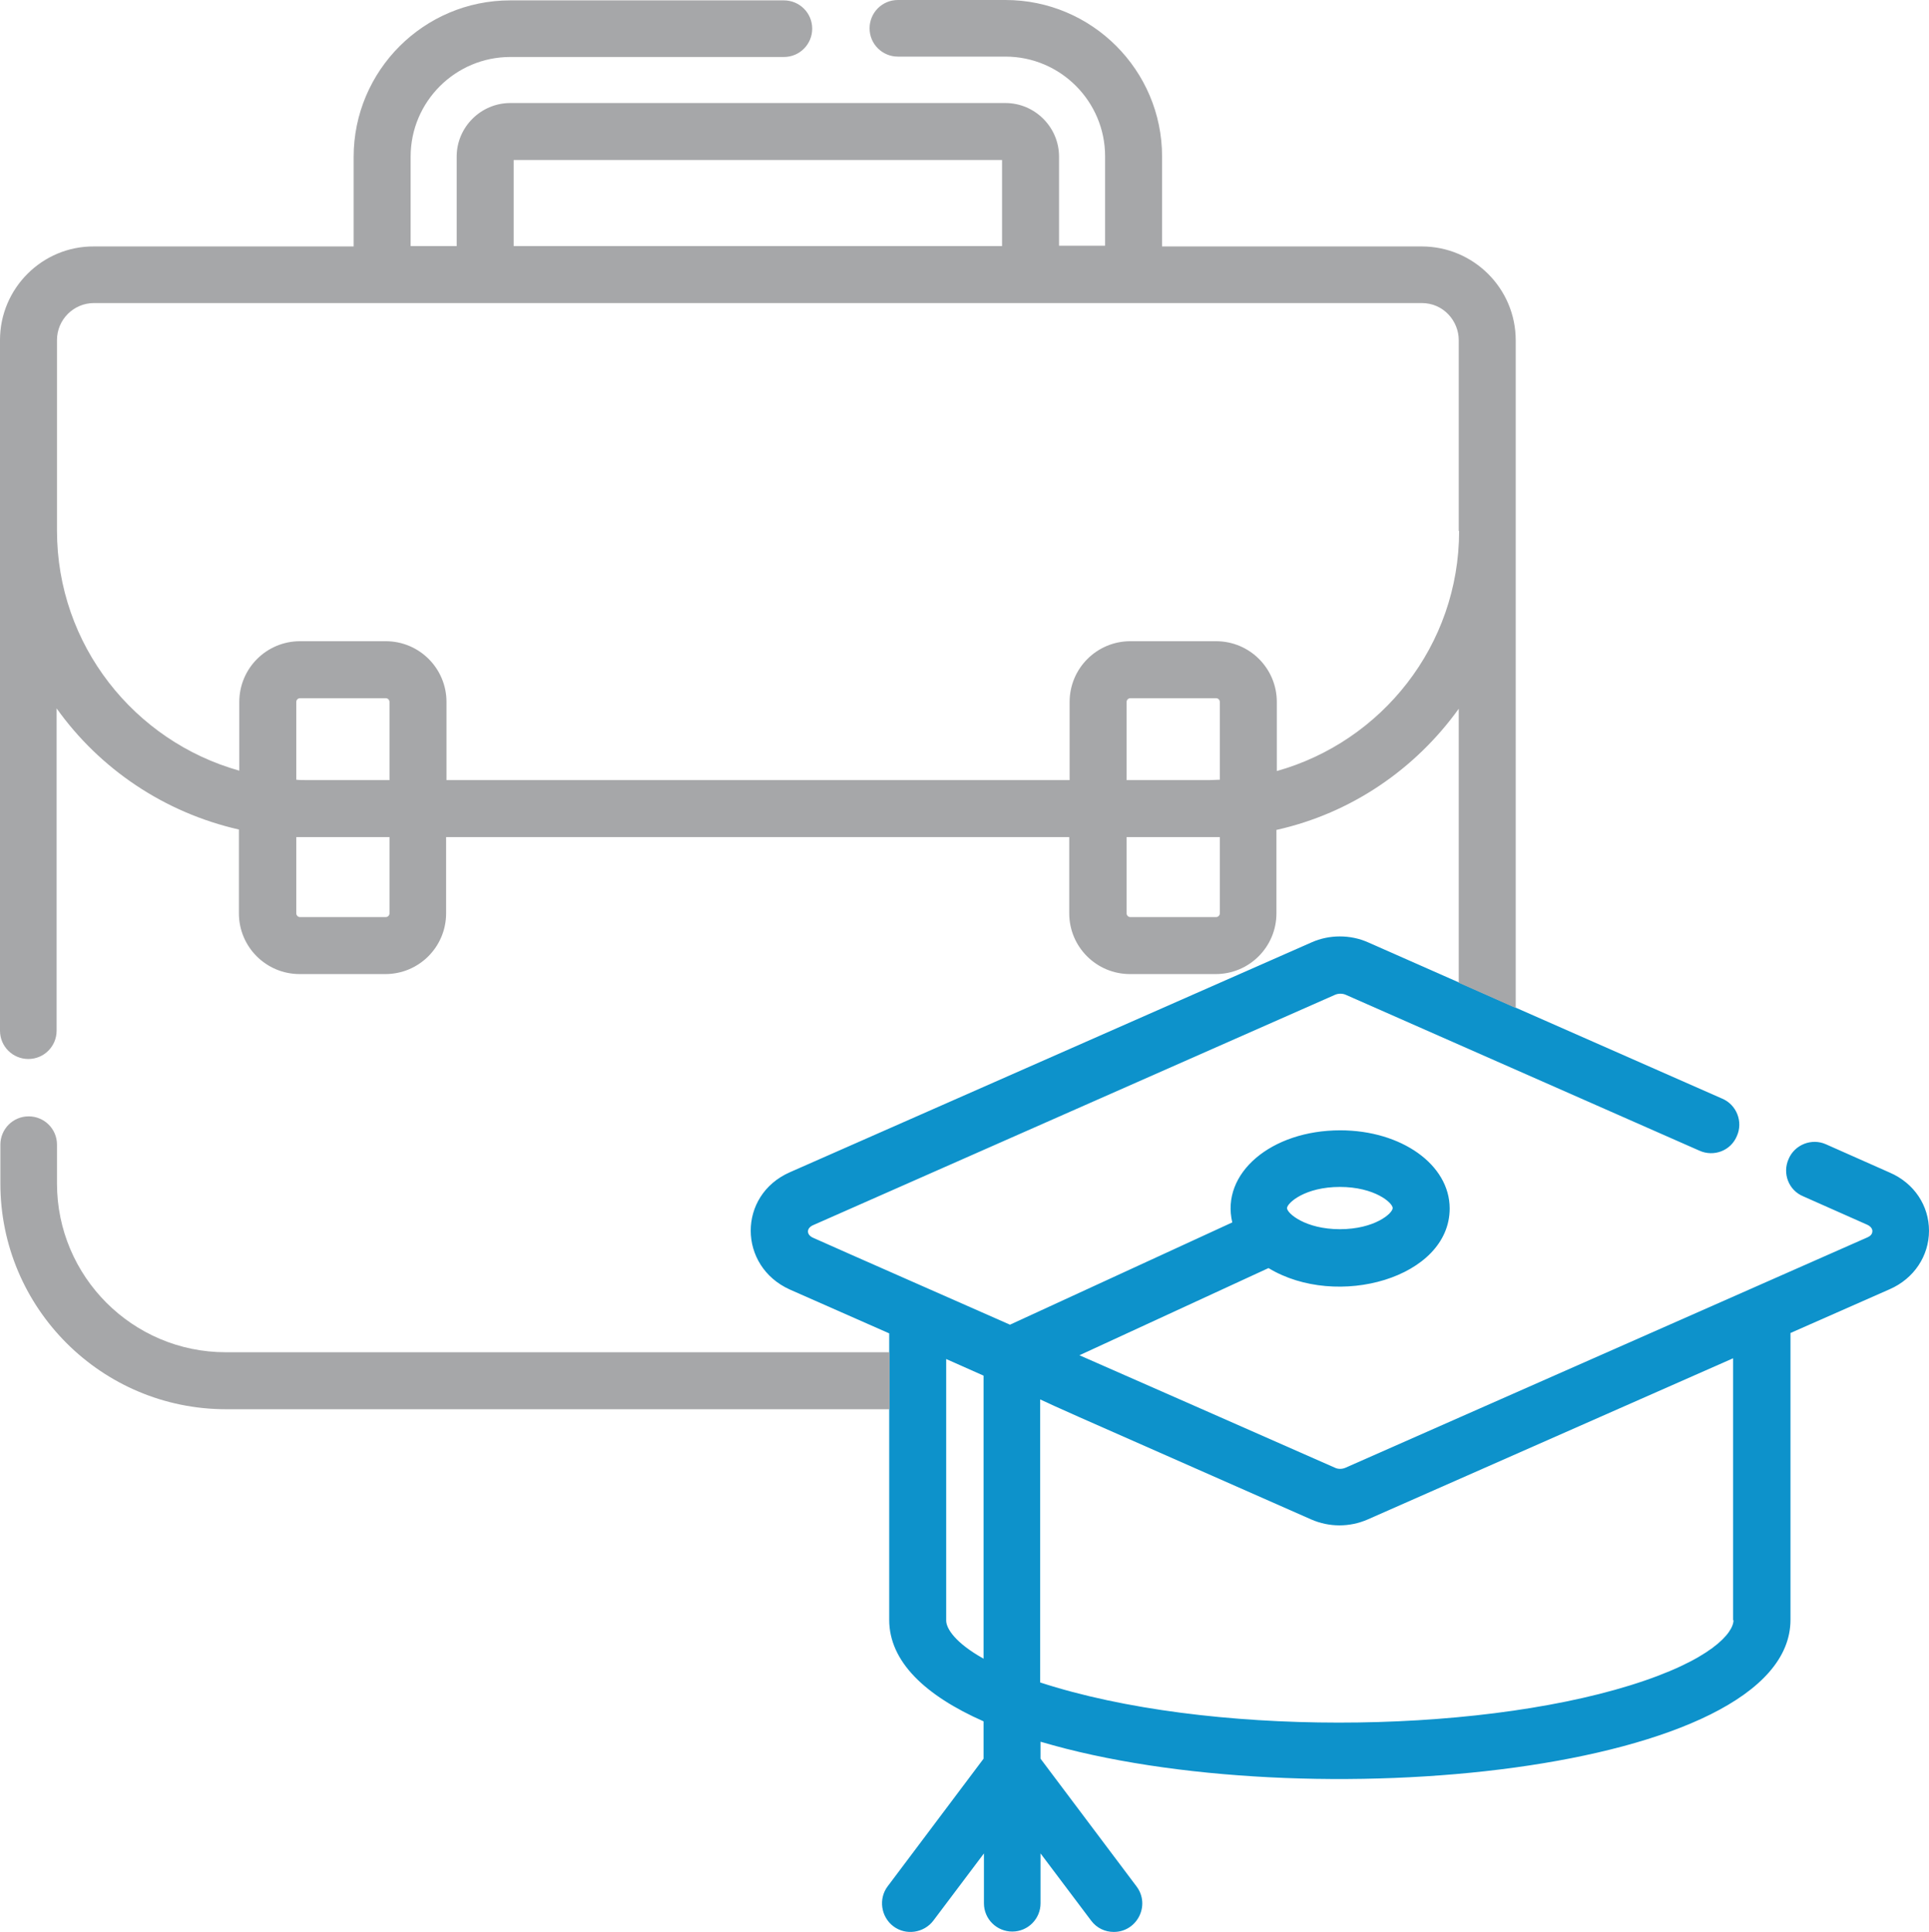
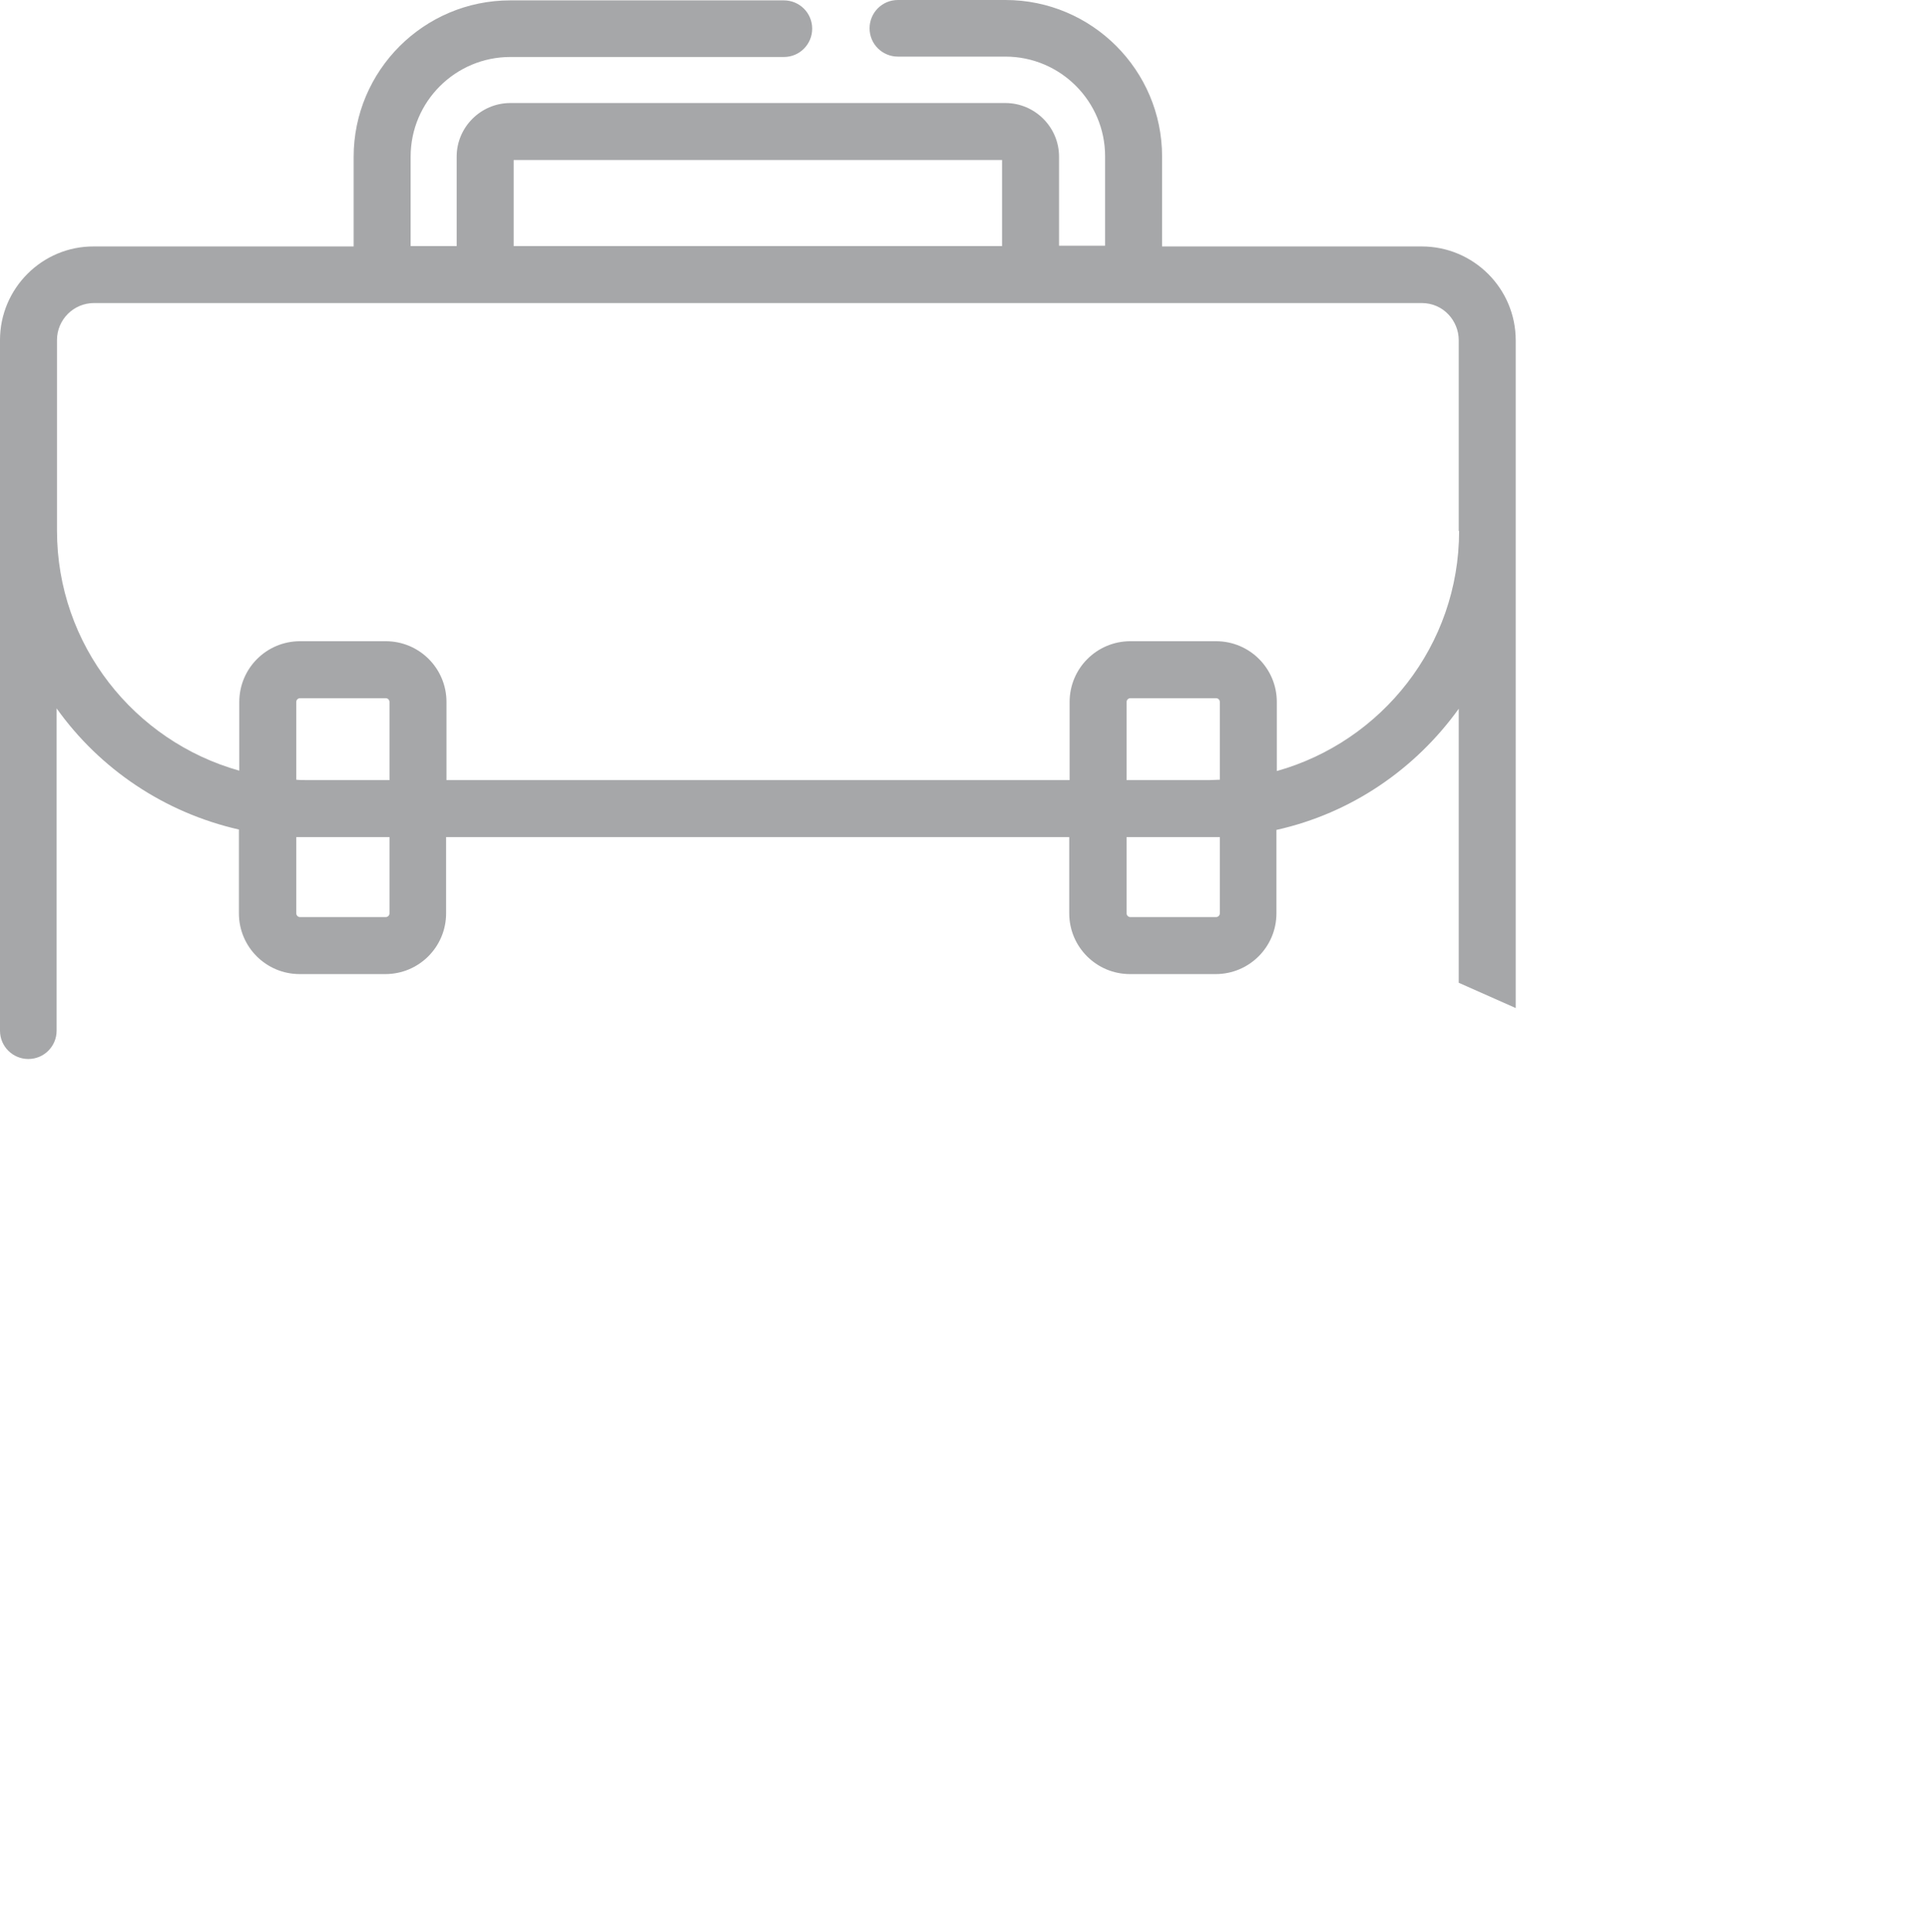
<svg xmlns="http://www.w3.org/2000/svg" version="1.1" id="Слой_1" x="0px" y="0px" viewBox="0 0 511.1 512" style="enable-background:new 0 0 511.1 512;" xml:space="preserve">
  <style type="text/css"> .st0{fill:#0D92CB;} .st1{fill:#A6A7A9;} </style>
  <g>
-     <path class="st0" d="M500.7,310.7l-16.9-7.5c-3.8-1.7-8.3,0.1-9.9,3.9c-1.7,3.8,0,8.3,3.9,9.9l16.9,7.5c1.1,0.5,1.4,1.2,1.4,1.7 c0,0.5-0.2,1.2-1.4,1.7l-138.2,61c-0.9,0.4-2,0.4-2.8,0c-43.4-19.1-29.2-12.9-67.7-29.8l50.1-23.1c18.1,11,48,2.6,48-15.8 c0-11.6-12.8-20.7-29-20.7c-18.3,0-31.7,11.4-28.6,24.4l-58.9,27.1c-6.3-2.8-45.9-20.2-52.1-23c-1.9-0.8-1.9-2.6,0-3.4l138.2-61 c0.9-0.4,2-0.4,2.9,0c67.9,29.9-4.4-1.9,93.7,41.3c3.8,1.7,8.3,0,9.9-3.9c1.7-3.8-0.1-8.3-3.9-9.9L401.6,267l-15.1-6.7l0,0 l-24-10.6c-4.7-2.1-10.3-2.1-15,0l-138.2,60.9c-13.9,6.1-13.8,24.9,0,31.1l26.3,11.6v4.9l0,0l0,15.1l0,0v55.9 c0,11.1,9.6,20.1,25,26.9v9.9l-25.4,33.8c-2.5,3.3-1.8,8.1,1.5,10.6c3.3,2.5,8.1,1.8,10.6-1.5l13.4-17.8v13.2 c0,4.2,3.4,7.5,7.5,7.5c4.2,0,7.5-3.4,7.5-7.5v-13.2l13.4,17.8c1.5,2,3.7,3,6,3c6.2,0,9.8-7.1,6-12.1l-25.4-33.8v-4.5 c70.2,20.8,198.7,8.2,198.7-32.3v-76l26.3-11.6c6.4-2.8,10.4-8.8,10.4-15.5C511.1,319.5,507.2,313.5,500.7,310.7z M355,314.5 c9.2,0,14,4.2,14,5.6s-4.8,5.6-14,5.6c-9.1,0-14-4.2-14-5.6C341.1,318.7,345.8,314.5,355,314.5z M260.6,439.5 c-7.5-4.2-9.9-8-9.9-10.1c0-7.1,0-62.6,0-69.3l9.9,4.4V439.5z M459.3,429.3c0,3.3-5.8,10.6-27.5,17.3 c-41.7,12.9-112,13.6-156.2-0.8v-75c7.2,3.3-3.3-1.3,71.8,31.8c4.8,2.1,10.2,2.1,15,0l96.8-42.7V429.3z" />
-   </g>
+     </g>
  <g>
    <path class="st1" d="M401.6,140.7c0-20.6,0-29.5,0-50.5c0-13.8-11.2-24.9-24.9-24.9h-68.8V41.5c0-22.9-18.6-41.5-41.5-41.5h-28.5 c-4.2,0-7.5,3.4-7.5,7.5c0,4.2,3.4,7.5,7.5,7.5h28.5c14.6,0,26.4,11.9,26.4,26.4v23.7h-12.2V41.5c0-7.8-6.4-14.2-14.2-14.2H135.2 c-7.8,0-14.2,6.4-14.2,14.2v23.7h-12.2V41.5c0-14.6,11.9-26.4,26.4-26.4h72.5c4.2,0,7.5-3.4,7.5-7.5c0-4.2-3.4-7.5-7.5-7.5h-72.5 c-22.9,0-41.5,18.6-41.5,41.5v23.7H24.9C11.2,65.2,0,76.4,0,90.1v183c0,4.2,3.4,7.5,7.5,7.5c4.2,0,7.5-3.4,7.5-7.5v-85.4 c11.4,16,28.5,27.6,48.3,32.1V242c0,8.9,7.2,16.1,16.1,16.1h22.7c8.9,0,16.1-7.2,16.1-16.1v-20.2h165.1V242 c0,8.9,7.2,16.1,16.1,16.1h22.7c8.9,0,16.1-7.2,16.1-16.1v-22.1c19.8-4.4,36.8-16.1,48.3-32.1v72.6l15.1,6.7V140.7z M136.1,42.4 h129.4v22.8H136.1V42.4z M103.2,242c0,0.6-0.5,1-1,1H79.5c-0.6,0-1-0.5-1-1v-20.2c0.9,0,1.8,0,2.7,0h22V242z M103.2,206.7h-22 c-0.9,0-1.8,0-2.7-0.1V186c0-0.6,0.5-1,1-1h22.7c0.6,0,1,0.5,1,1V206.7z M323.2,242c0,0.6-0.5,1-1,1h-22.7c-0.6,0-1-0.5-1-1v-20.2 h22c0.9,0,1.8,0,2.7,0V242z M323.2,206.6c-0.9,0-1.8,0.1-2.7,0.1h-22V186c0-0.6,0.5-1,1-1h22.7c0.6,0,1,0.5,1,1V206.6z M386.6,140.7c0,30.3-20.5,55.8-48.3,63.6V186c0-8.9-7.2-16.1-16.1-16.1h-22.7c-8.9,0-16.1,7.2-16.1,16.1v20.7H118.3V186 c0-8.9-7.2-16.1-16.1-16.1H79.5c-8.9,0-16.1,7.2-16.1,16.1v18.2c-27.8-7.8-48.3-33.3-48.3-63.6V90.1c0-5.4,4.4-9.8,9.8-9.8h351.8 c5.8,0,9.8,4.8,9.8,9.8V140.7z" />
-     <path class="st1" d="M59.8,358.3c-24.7,0-44.7-20.1-44.7-44.7v-10.3c0-4.2-3.4-7.5-7.5-7.5c-4.2,0-7.5,3.4-7.5,7.5v10.3 c0,33,26.8,59.8,59.8,59.8h175.8l0-15.1H59.8z" />
  </g>
</svg>